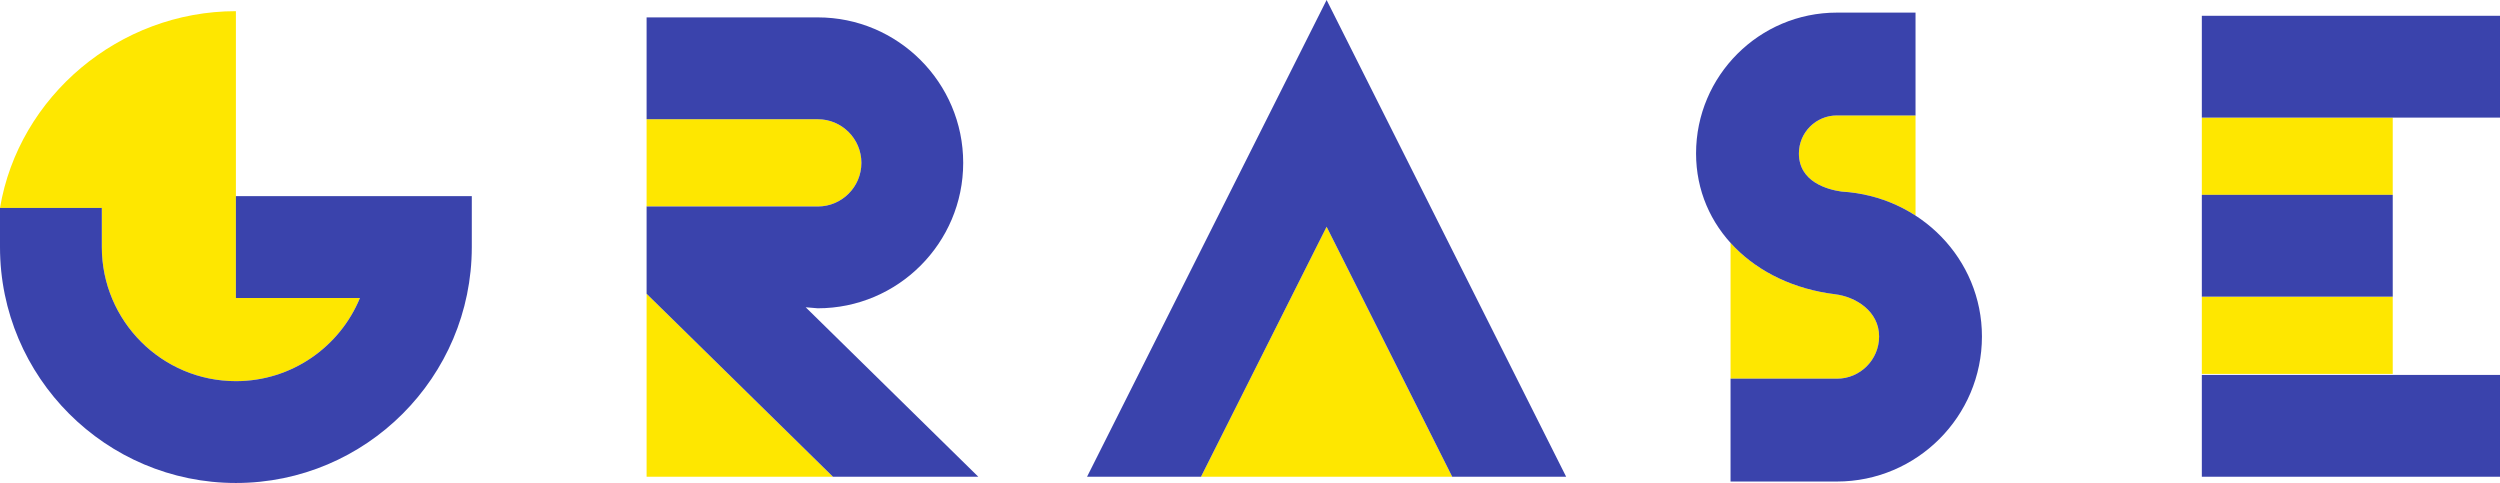
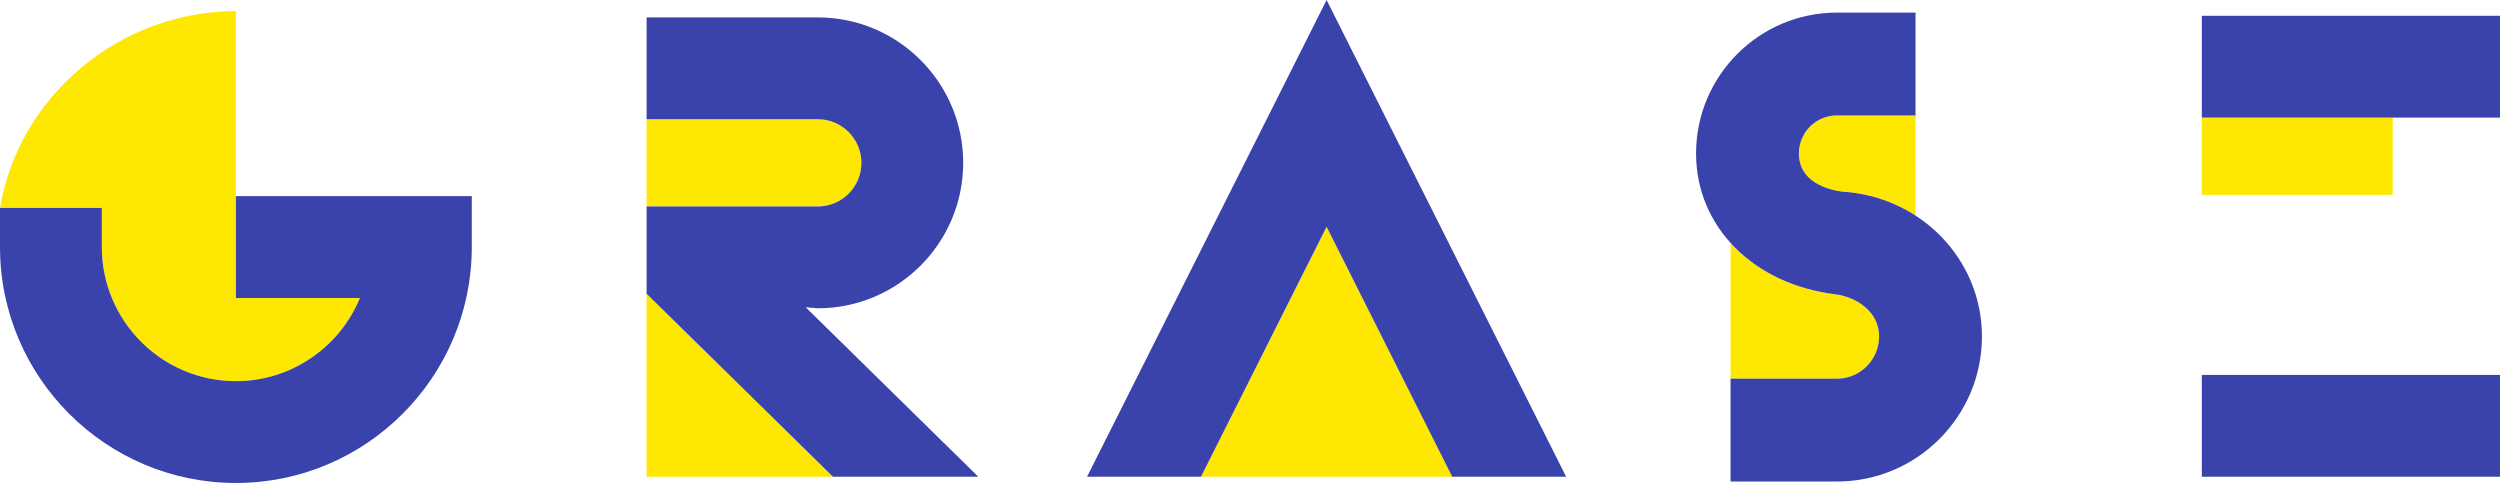
<svg xmlns="http://www.w3.org/2000/svg" version="1.1" x="0px" y="0px" width="193.347px" height="37.353px" viewBox="0 0 193.347 37.353" style="enable-background:new 0 0 193.347 37.353;" xml:space="preserve">
  <style type="text/css">
	.st0{fill:#FEE700;}
	.st1{fill:#3A43AC;}
</style>
  <defs>
</defs>
  <g>
    <path class="st0" d="M133.839,18.786c1.919,2.12,4.747,3.557,8.062,3.967l0,0c1.611,0.191,3.428,1.31,3.428,3.269   c0,1.801-1.465,3.266-3.266,3.266h-8.224L133.839,18.786z" />
    <path class="st0" d="M148.146,16.673c-1.651-1.069-3.606-1.736-5.724-1.857c-1.087-0.156-3.298-0.745-3.298-2.951   c0-1.62,1.318-2.938,2.938-2.938h6.083L148.146,16.673z" />
    <polygon class="st0" points="92.884,36.871 102.598,17.537 112.313,36.871  " />
    <polygon class="st0" points="64.422,36.871 50.007,22.718 50.007,22.718 50.007,36.871  " />
    <path class="st0" d="M50.007,9.22h13.238c1.861,0,3.375,1.514,3.375,3.375s-1.514,3.375-3.375,3.375H50.007V9.22z" />
    <rect x="170.287" y="9.096" class="st0" width="14.764" height="5.974" />
-     <rect x="170.287" y="22.944" class="st0" width="14.764" height="5.974" />
    <path class="st0" d="M18.244,0.864C9.216,0.864,1.446,7.457,0,16.08h7.874v3.028c0,5.718,4.652,10.37,10.37,10.37   c4.325,0,8.041-2.661,9.594-6.433h-9.594V0.864z" />
    <polygon class="st1" points="102.598,17.537 112.313,36.871 121.125,36.871 102.598,0 84.071,36.871 92.884,36.871  " />
    <rect x="170.287" y="1.221" class="st1" width="23.06" height="7.874" />
    <rect x="170.287" y="28.996" class="st1" width="23.06" height="7.874" />
-     <rect x="170.287" y="15.069" class="st1" width="14.764" height="7.874" />
    <path class="st1" d="M18.244,37.353C8.185,37.353,0,29.168,0,19.108V16.08h7.874v3.028c0,5.718,4.652,10.37,10.37,10.37   c4.325,0,8.041-2.661,9.594-6.433h-9.594v-7.874h18.244v3.937C36.489,29.168,28.304,37.353,18.244,37.353z" />
    <path class="st1" d="M75.661,36.871l-13.35-13.107l0.933,0.079c6.203,0,11.249-5.046,11.249-11.249   c0-6.203-5.046-11.249-11.249-11.249H50.007V9.22h13.238c1.861,0,3.375,1.514,3.375,3.375s-1.514,3.375-3.375,3.375H50.007v6.749h0   l14.415,14.153H75.661z" />
    <path class="st1" d="M142.062,37.241h-8.224v-7.953h8.224c1.801,0,3.266-1.465,3.266-3.266c0-1.959-1.817-3.079-3.428-3.269l0,0   c-6.222-0.769-10.729-5.16-10.729-10.887c0-6.005,4.885-10.891,10.891-10.891h6.083v7.953h-6.083c-1.62,0-2.938,1.318-2.938,2.938   c0,2.206,2.211,2.795,3.298,2.951c6.105,0.348,10.859,5.234,10.859,11.206C153.281,32.209,148.249,37.241,142.062,37.241z" />
  </g>
</svg>